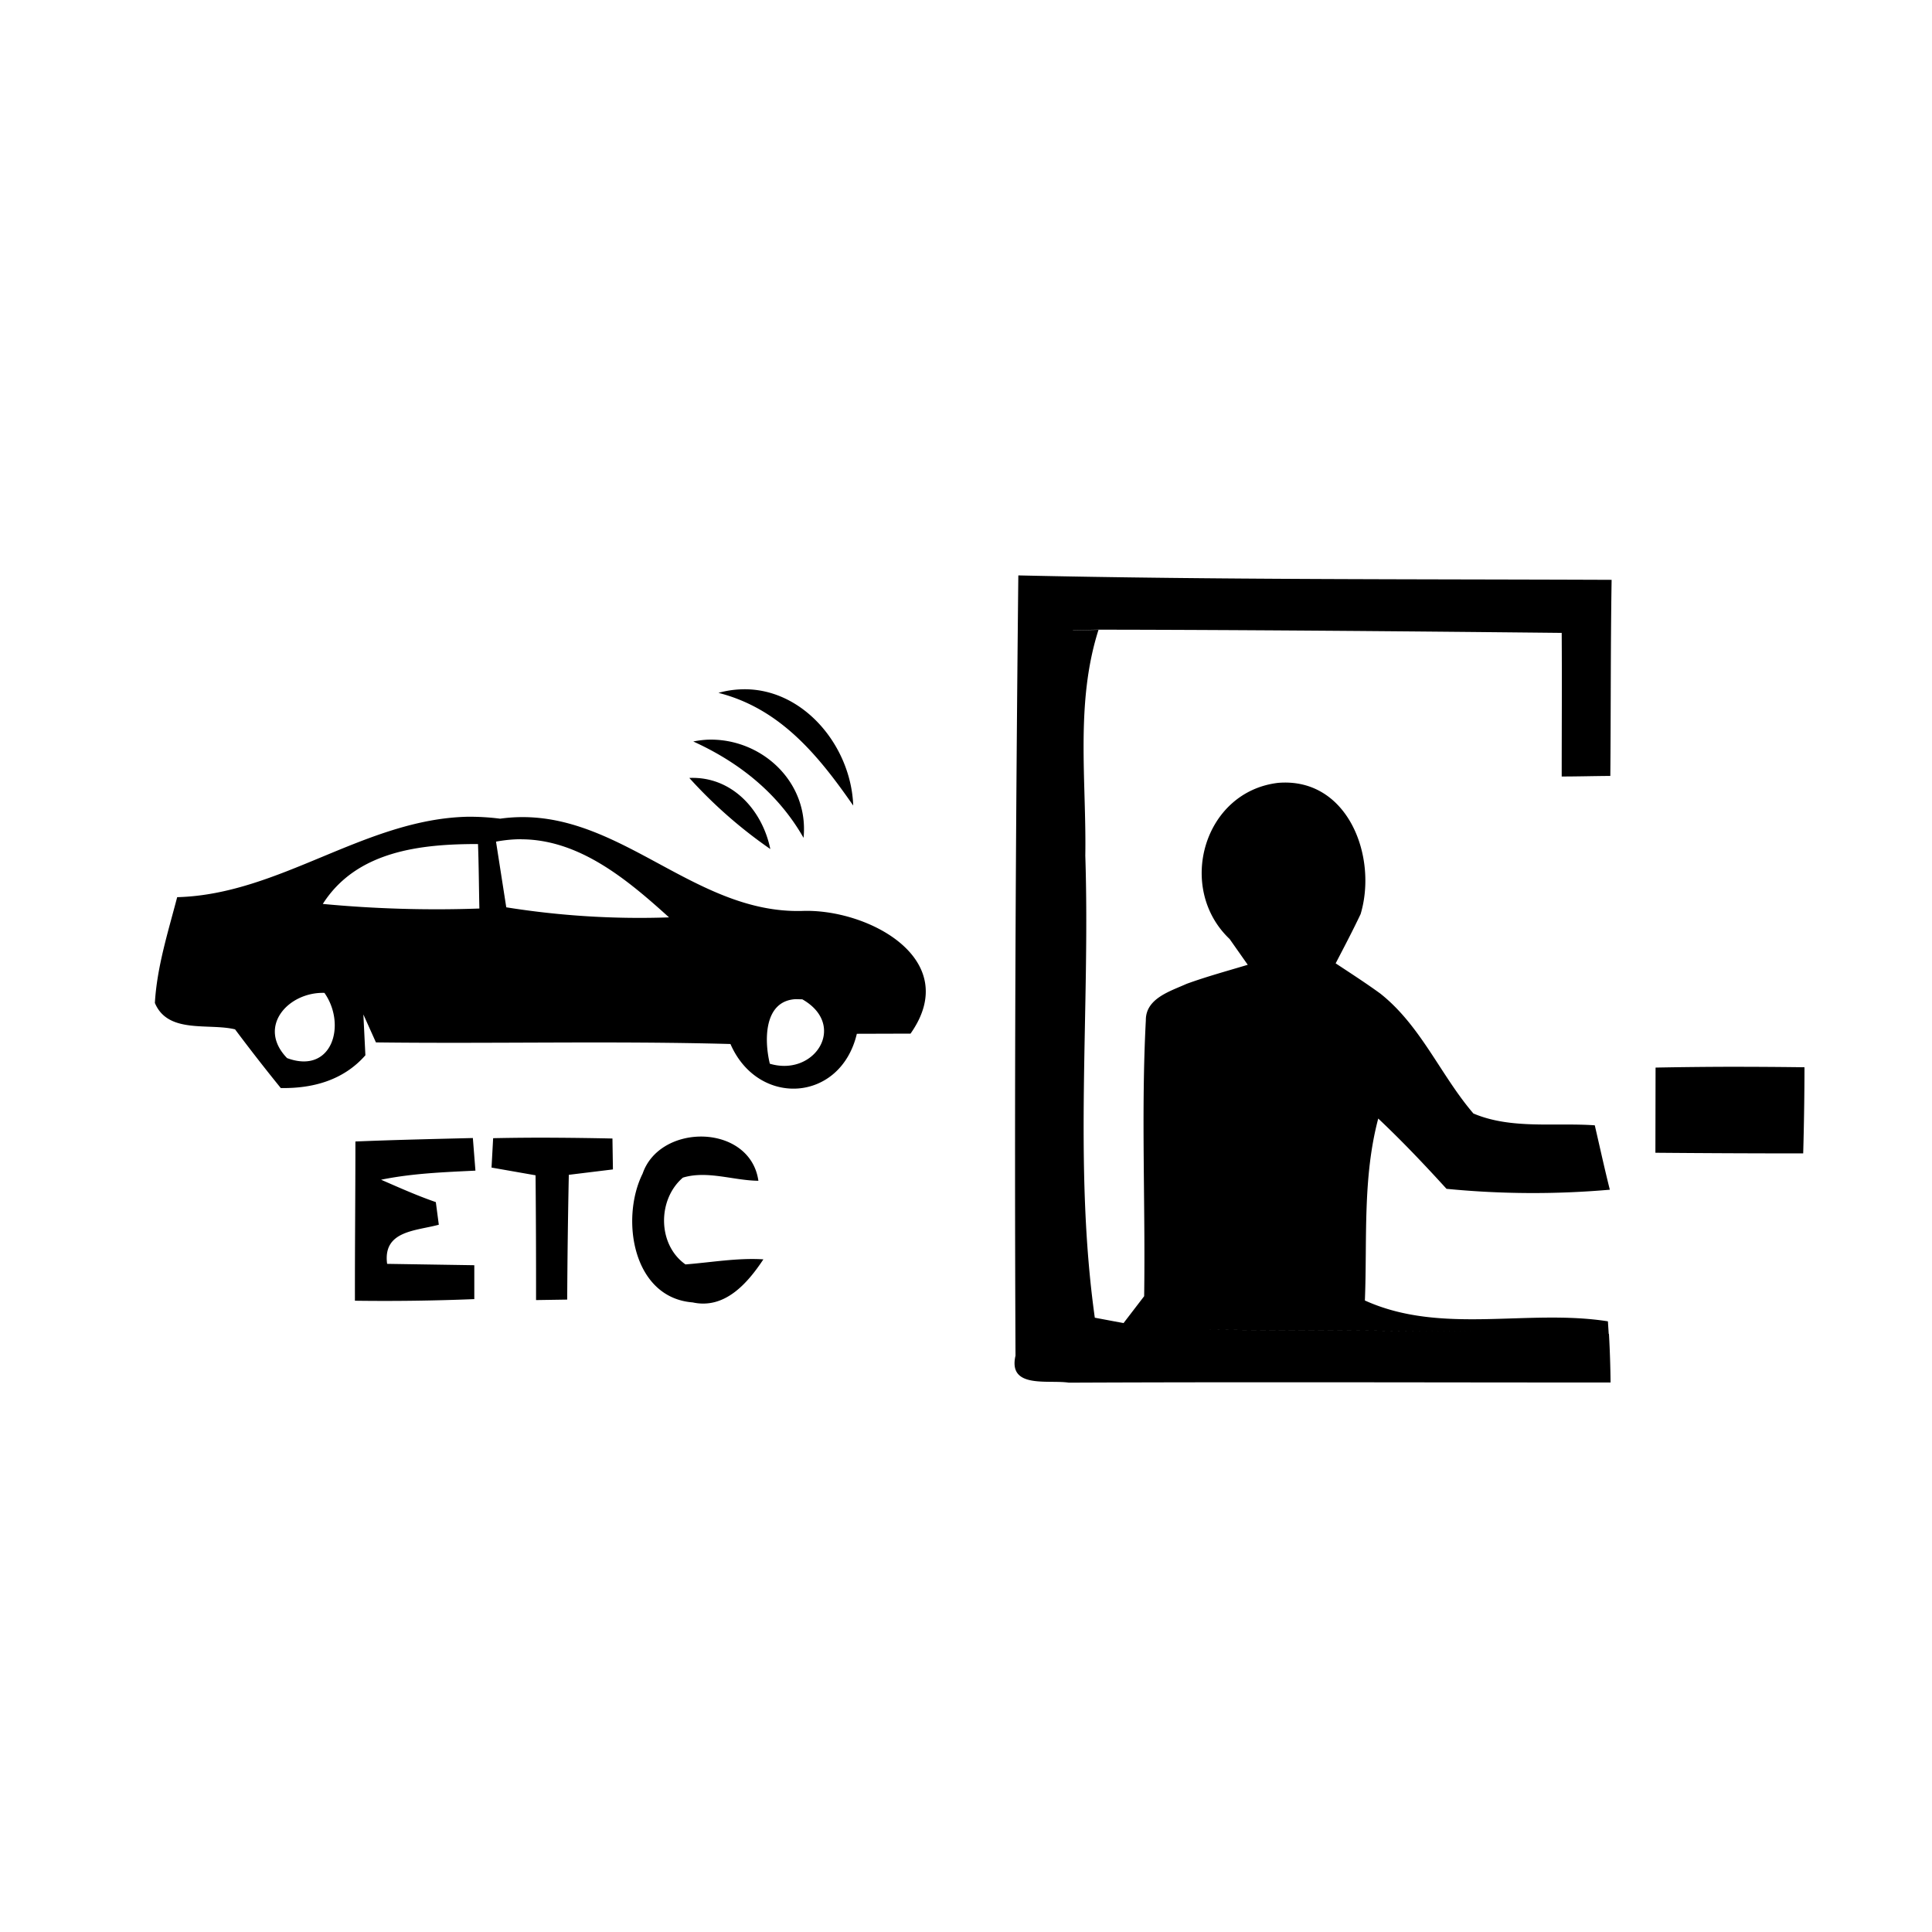
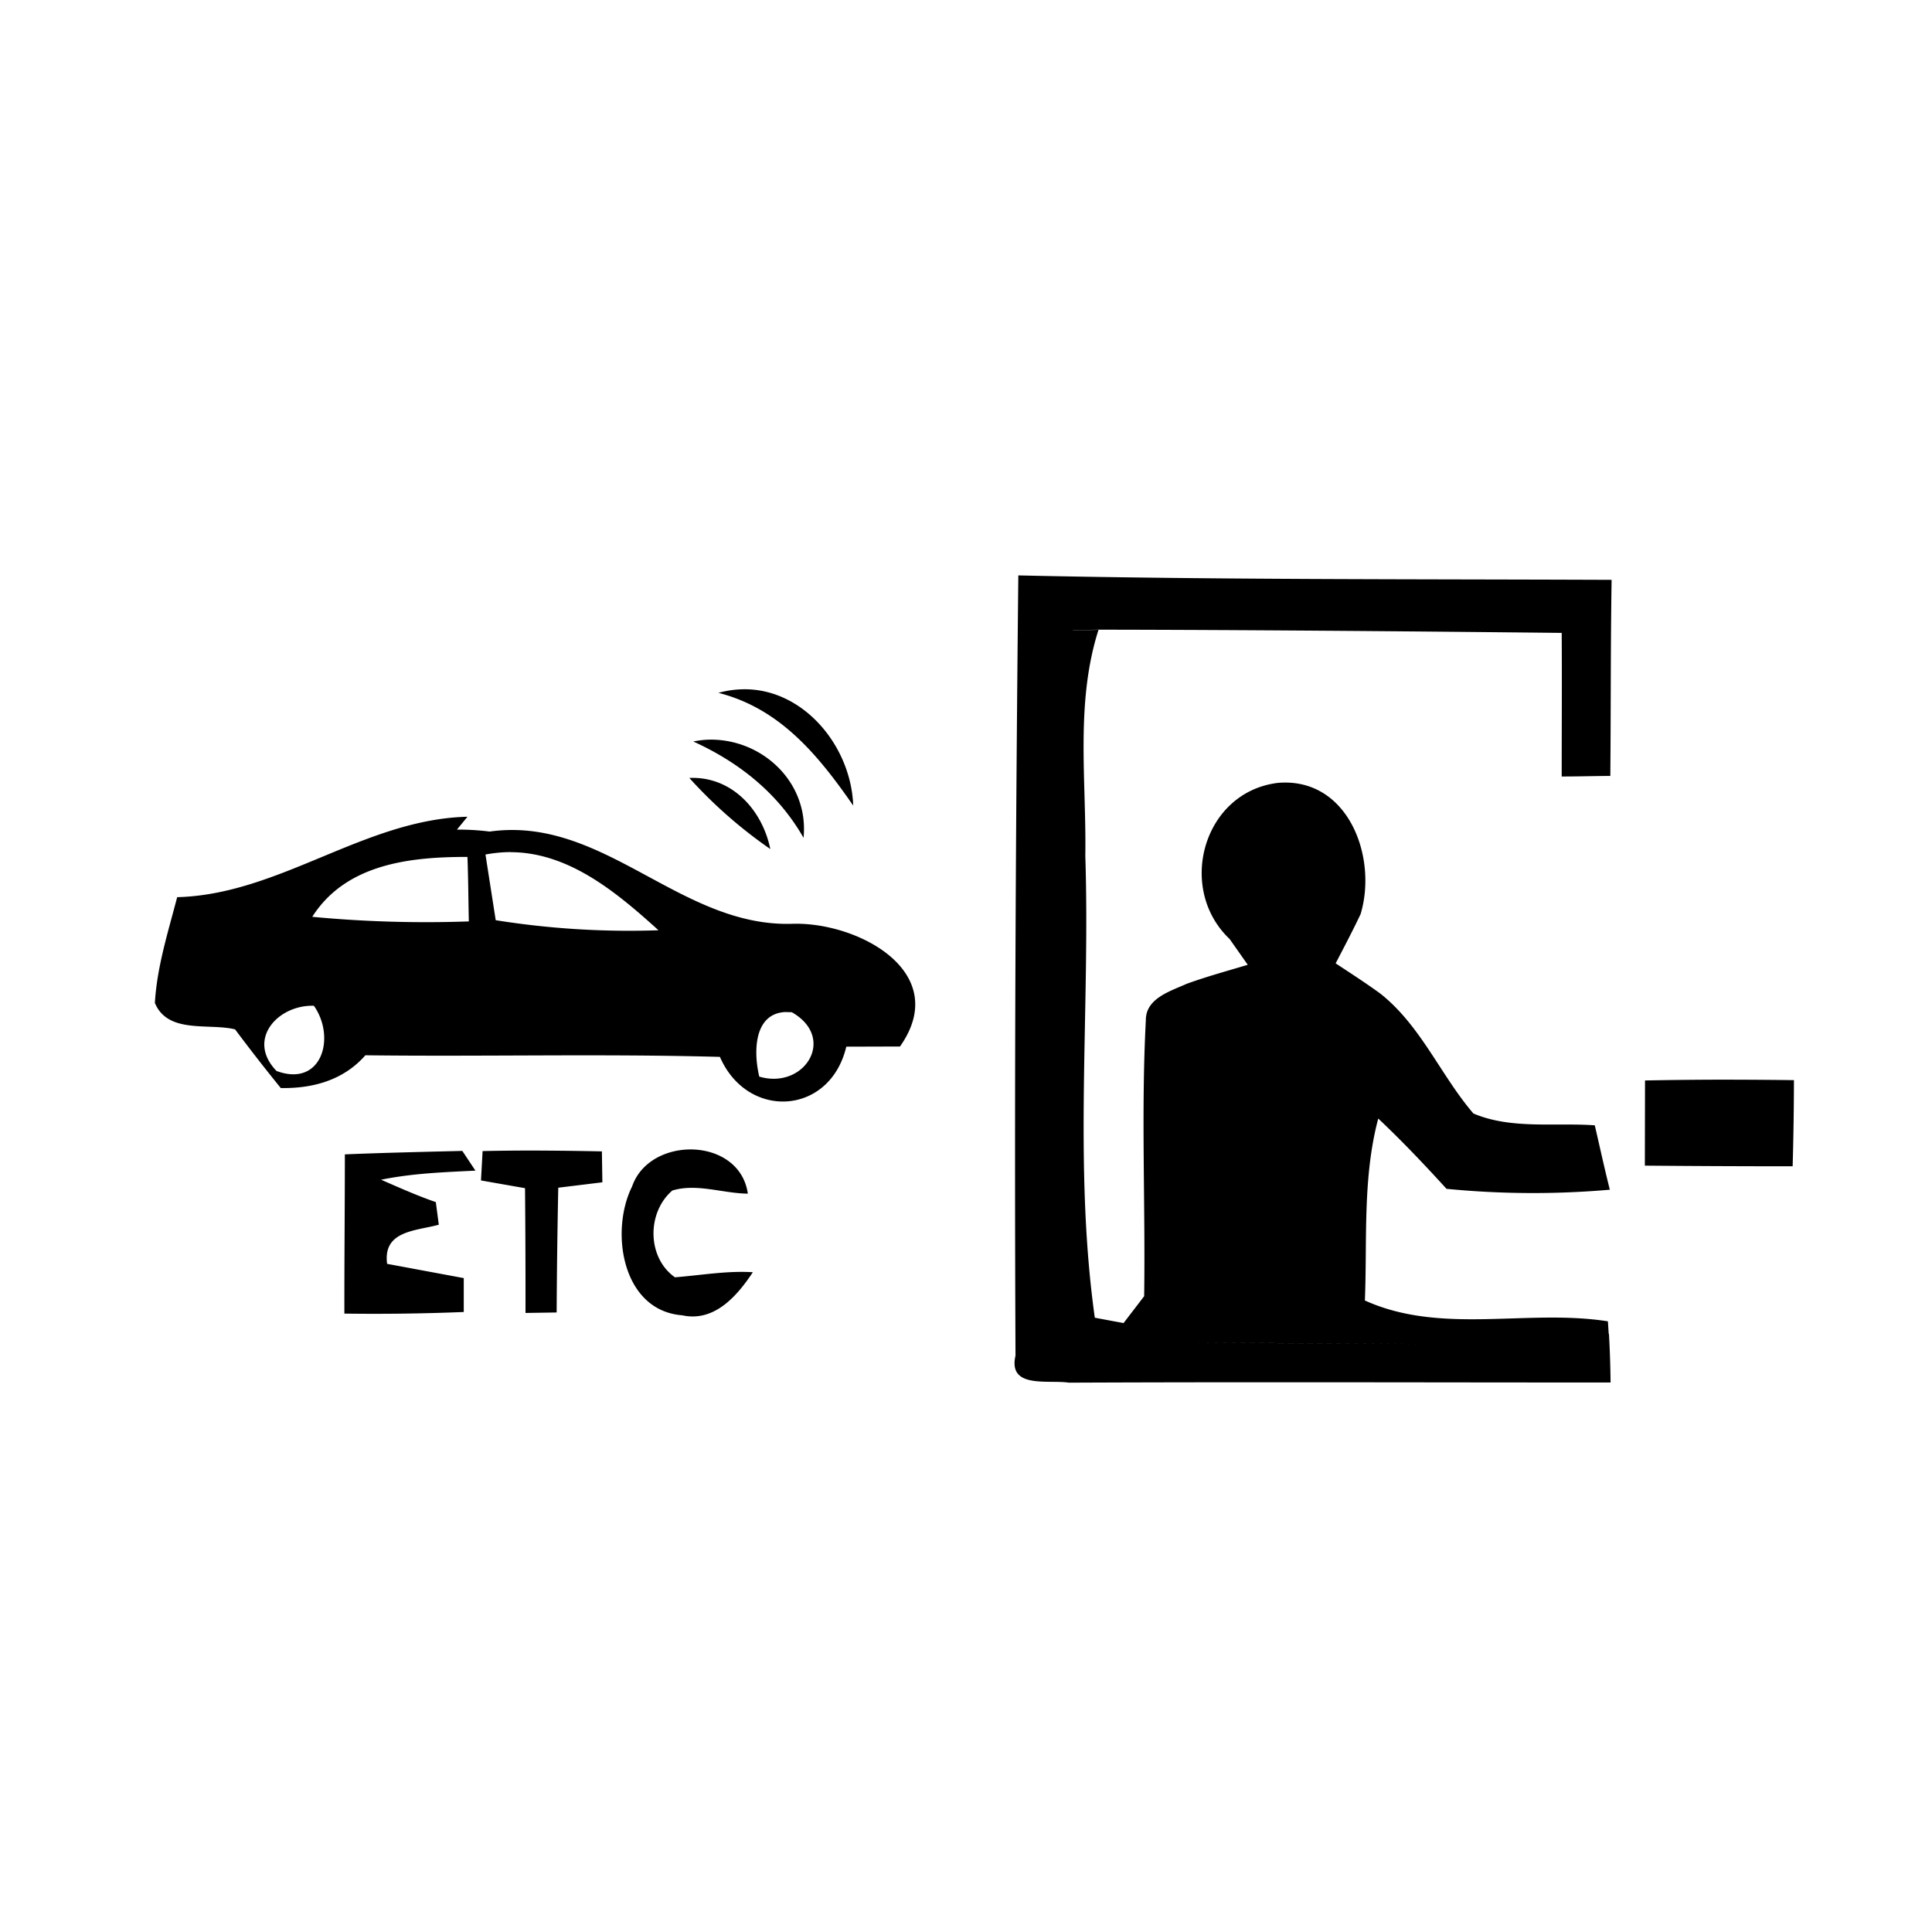
<svg xmlns="http://www.w3.org/2000/svg" width="24" height="24">
-   <path d="M12.65 7.148c-.034 3.23-.05 6.463-.035 9.692-.096.416.407.297.662.336 2.242-.01 4.488-.002 6.73-.002q-.003-.302-.02-.604h-.003l-.01-.156c-.998-.157-2.068.171-3.017-.258h-.002c.03-.754-.03-1.523.166-2.261.295.278.575.573.848.873a11 11 0 0 0 2.029.011c-.067-.266-.125-.533-.187-.8-.5-.035-1.04.052-1.508-.147-.408-.476-.652-1.091-1.157-1.49-.18-.131-.368-.252-.554-.375.105-.202.212-.405.31-.612.214-.715-.16-1.702-1.025-1.63-.93.11-1.266 1.311-.602 1.94l.225.32c-.253.076-.51.146-.758.236-.203.092-.508.18-.508.45v.003c-.06 1.14-.004 2.285-.021 3.428l-.256.334-.357-.067c-.266-1.9-.056-3.827-.118-5.74.015-.936-.126-1.896.164-2.805l-.318.006v-.002l.318-.006c1.917.003 3.835.02 5.754.04.004.594 0 1.19 0 1.784.2 0 .403-.006.604-.007.007-.811.003-1.624.016-2.436-2.458-.01-4.914 0-7.37-.055M9.21 8.563a1.2 1.2 0 0 0-.285.044c.77.196 1.243.78 1.674 1.4-.027-.75-.634-1.471-1.389-1.444m-.428.626q-.084.005-.17.022c.572.26 1.056.646 1.37 1.197.07-.702-.533-1.247-1.2-1.219m-.219.475a5.8 5.8 0 0 0 1.006.883c-.1-.488-.48-.906-1.005-.883m-2.757.482c-1.28.03-2.332.966-3.606.999-.113.433-.251.865-.277 1.314.162.388.668.248.996.328a23 23 0 0 0 .568.729c.4.007.78-.098 1.051-.407l-.025-.507.156.347c1.469.018 2.936-.02 4.404.02.343.788 1.368.728 1.57-.127l.667-.002c.653-.926-.528-1.553-1.342-1.524-1.396.04-2.338-1.345-3.756-1.146a3 3 0 0 0-.406-.024m.672.28c.72.004 1.313.5 1.832.97a10.5 10.5 0 0 1-2.022-.125l-.127-.814v-.002q.162-.03.317-.03m-.541.06c.01.268.011.534.017.801a15 15 0 0 1-1.945-.057c.419-.658 1.215-.745 1.928-.744m-1.907 1.85c.276.394.096 1.017-.465.809-.378-.39.016-.824.465-.81m5.852.078.084.002c.563.321.155.966-.404.8-.073-.304-.069-.78.32-.802m11.61.84q-.464.001-.927.01l-.002 1.058q.918.008 1.836.008.015-.535.016-1.07a69 69 0 0 0-.924-.006m-12.807.867c-.3.008-.6.163-.702.46-.278.558-.125 1.542.622 1.6.398.087.68-.236.878-.535-.325-.02-.646.038-.968.063-.348-.246-.35-.805-.032-1.078.302-.092.628.036.938.039-.054-.377-.396-.558-.736-.549m-1.819.014q-.37-.002-.74.006l-.02.365.547.096q.007.775.006 1.55l.387-.006a100 100 0 0 1 .02-1.55l.548-.067-.006-.384a46 46 0 0 0-.742-.01m-.992.004c-.485.012-.974.023-1.459.043 0 .659-.007 1.318-.006 1.978q.742.01 1.483-.02v-.421L4.809 15.7c-.055-.413.355-.408.642-.486l-.037-.281c-.232-.08-.455-.18-.68-.278.385-.079.78-.094 1.172-.113zm9.104 2.382c1.111.007 2.224.01 3.335.022-1.112-.012-2.223-.014-3.335-.022" />
+   <path d="M12.65 7.148c-.034 3.23-.05 6.463-.035 9.692-.096.416.407.297.662.336 2.242-.01 4.488-.002 6.73-.002q-.003-.302-.02-.604h-.003l-.01-.156c-.998-.157-2.068.171-3.017-.258h-.002c.03-.754-.03-1.523.166-2.261.295.278.575.573.848.873a11 11 0 0 0 2.029.011c-.067-.266-.125-.533-.187-.8-.5-.035-1.04.052-1.508-.147-.408-.476-.652-1.091-1.157-1.49-.18-.131-.368-.252-.554-.375.105-.202.212-.405.31-.612.214-.715-.16-1.702-1.025-1.63-.93.11-1.266 1.311-.602 1.94l.225.32c-.253.076-.51.146-.758.236-.203.092-.508.18-.508.45v.003c-.06 1.14-.004 2.285-.021 3.428l-.256.334-.357-.067c-.266-1.9-.056-3.827-.118-5.74.015-.936-.126-1.896.164-2.805l-.318.006v-.002l.318-.006c1.917.003 3.835.02 5.754.04.004.594 0 1.19 0 1.784.2 0 .403-.006.604-.007.007-.811.003-1.624.016-2.436-2.458-.01-4.914 0-7.37-.055M9.21 8.563a1.2 1.2 0 0 0-.285.044c.77.196 1.243.78 1.674 1.4-.027-.75-.634-1.471-1.389-1.444m-.428.626q-.084.005-.17.022c.572.26 1.056.646 1.37 1.197.07-.702-.533-1.247-1.2-1.219m-.219.475a5.8 5.8 0 0 0 1.006.883c-.1-.488-.48-.906-1.005-.883m-2.757.482c-1.28.03-2.332.966-3.606.999-.113.433-.251.865-.277 1.314.162.388.668.248.996.328a23 23 0 0 0 .568.729c.4.007.78-.098 1.051-.407c1.469.018 2.936-.02 4.404.02.343.788 1.368.728 1.57-.127l.667-.002c.653-.926-.528-1.553-1.342-1.524-1.396.04-2.338-1.345-3.756-1.146a3 3 0 0 0-.406-.024m.672.28c.72.004 1.313.5 1.832.97a10.5 10.5 0 0 1-2.022-.125l-.127-.814v-.002q.162-.03.317-.03m-.541.06c.01.268.011.534.017.801a15 15 0 0 1-1.945-.057c.419-.658 1.215-.745 1.928-.744m-1.907 1.85c.276.394.096 1.017-.465.809-.378-.39.016-.824.465-.81m5.852.078.084.002c.563.321.155.966-.404.8-.073-.304-.069-.78.32-.802m11.61.84q-.464.001-.927.01l-.002 1.058q.918.008 1.836.008.015-.535.016-1.07a69 69 0 0 0-.924-.006m-12.807.867c-.3.008-.6.163-.702.46-.278.558-.125 1.542.622 1.6.398.087.68-.236.878-.535-.325-.02-.646.038-.968.063-.348-.246-.35-.805-.032-1.078.302-.092.628.036.938.039-.054-.377-.396-.558-.736-.549m-1.819.014q-.37-.002-.74.006l-.02.365.547.096q.007.775.006 1.55l.387-.006a100 100 0 0 1 .02-1.55l.548-.067-.006-.384a46 46 0 0 0-.742-.01m-.992.004c-.485.012-.974.023-1.459.043 0 .659-.007 1.318-.006 1.978q.742.01 1.483-.02v-.421L4.809 15.7c-.055-.413.355-.408.642-.486l-.037-.281c-.232-.08-.455-.18-.68-.278.385-.079.78-.094 1.172-.113zm9.104 2.382c1.111.007 2.224.01 3.335.022-1.112-.012-2.223-.014-3.335-.022" />
</svg>